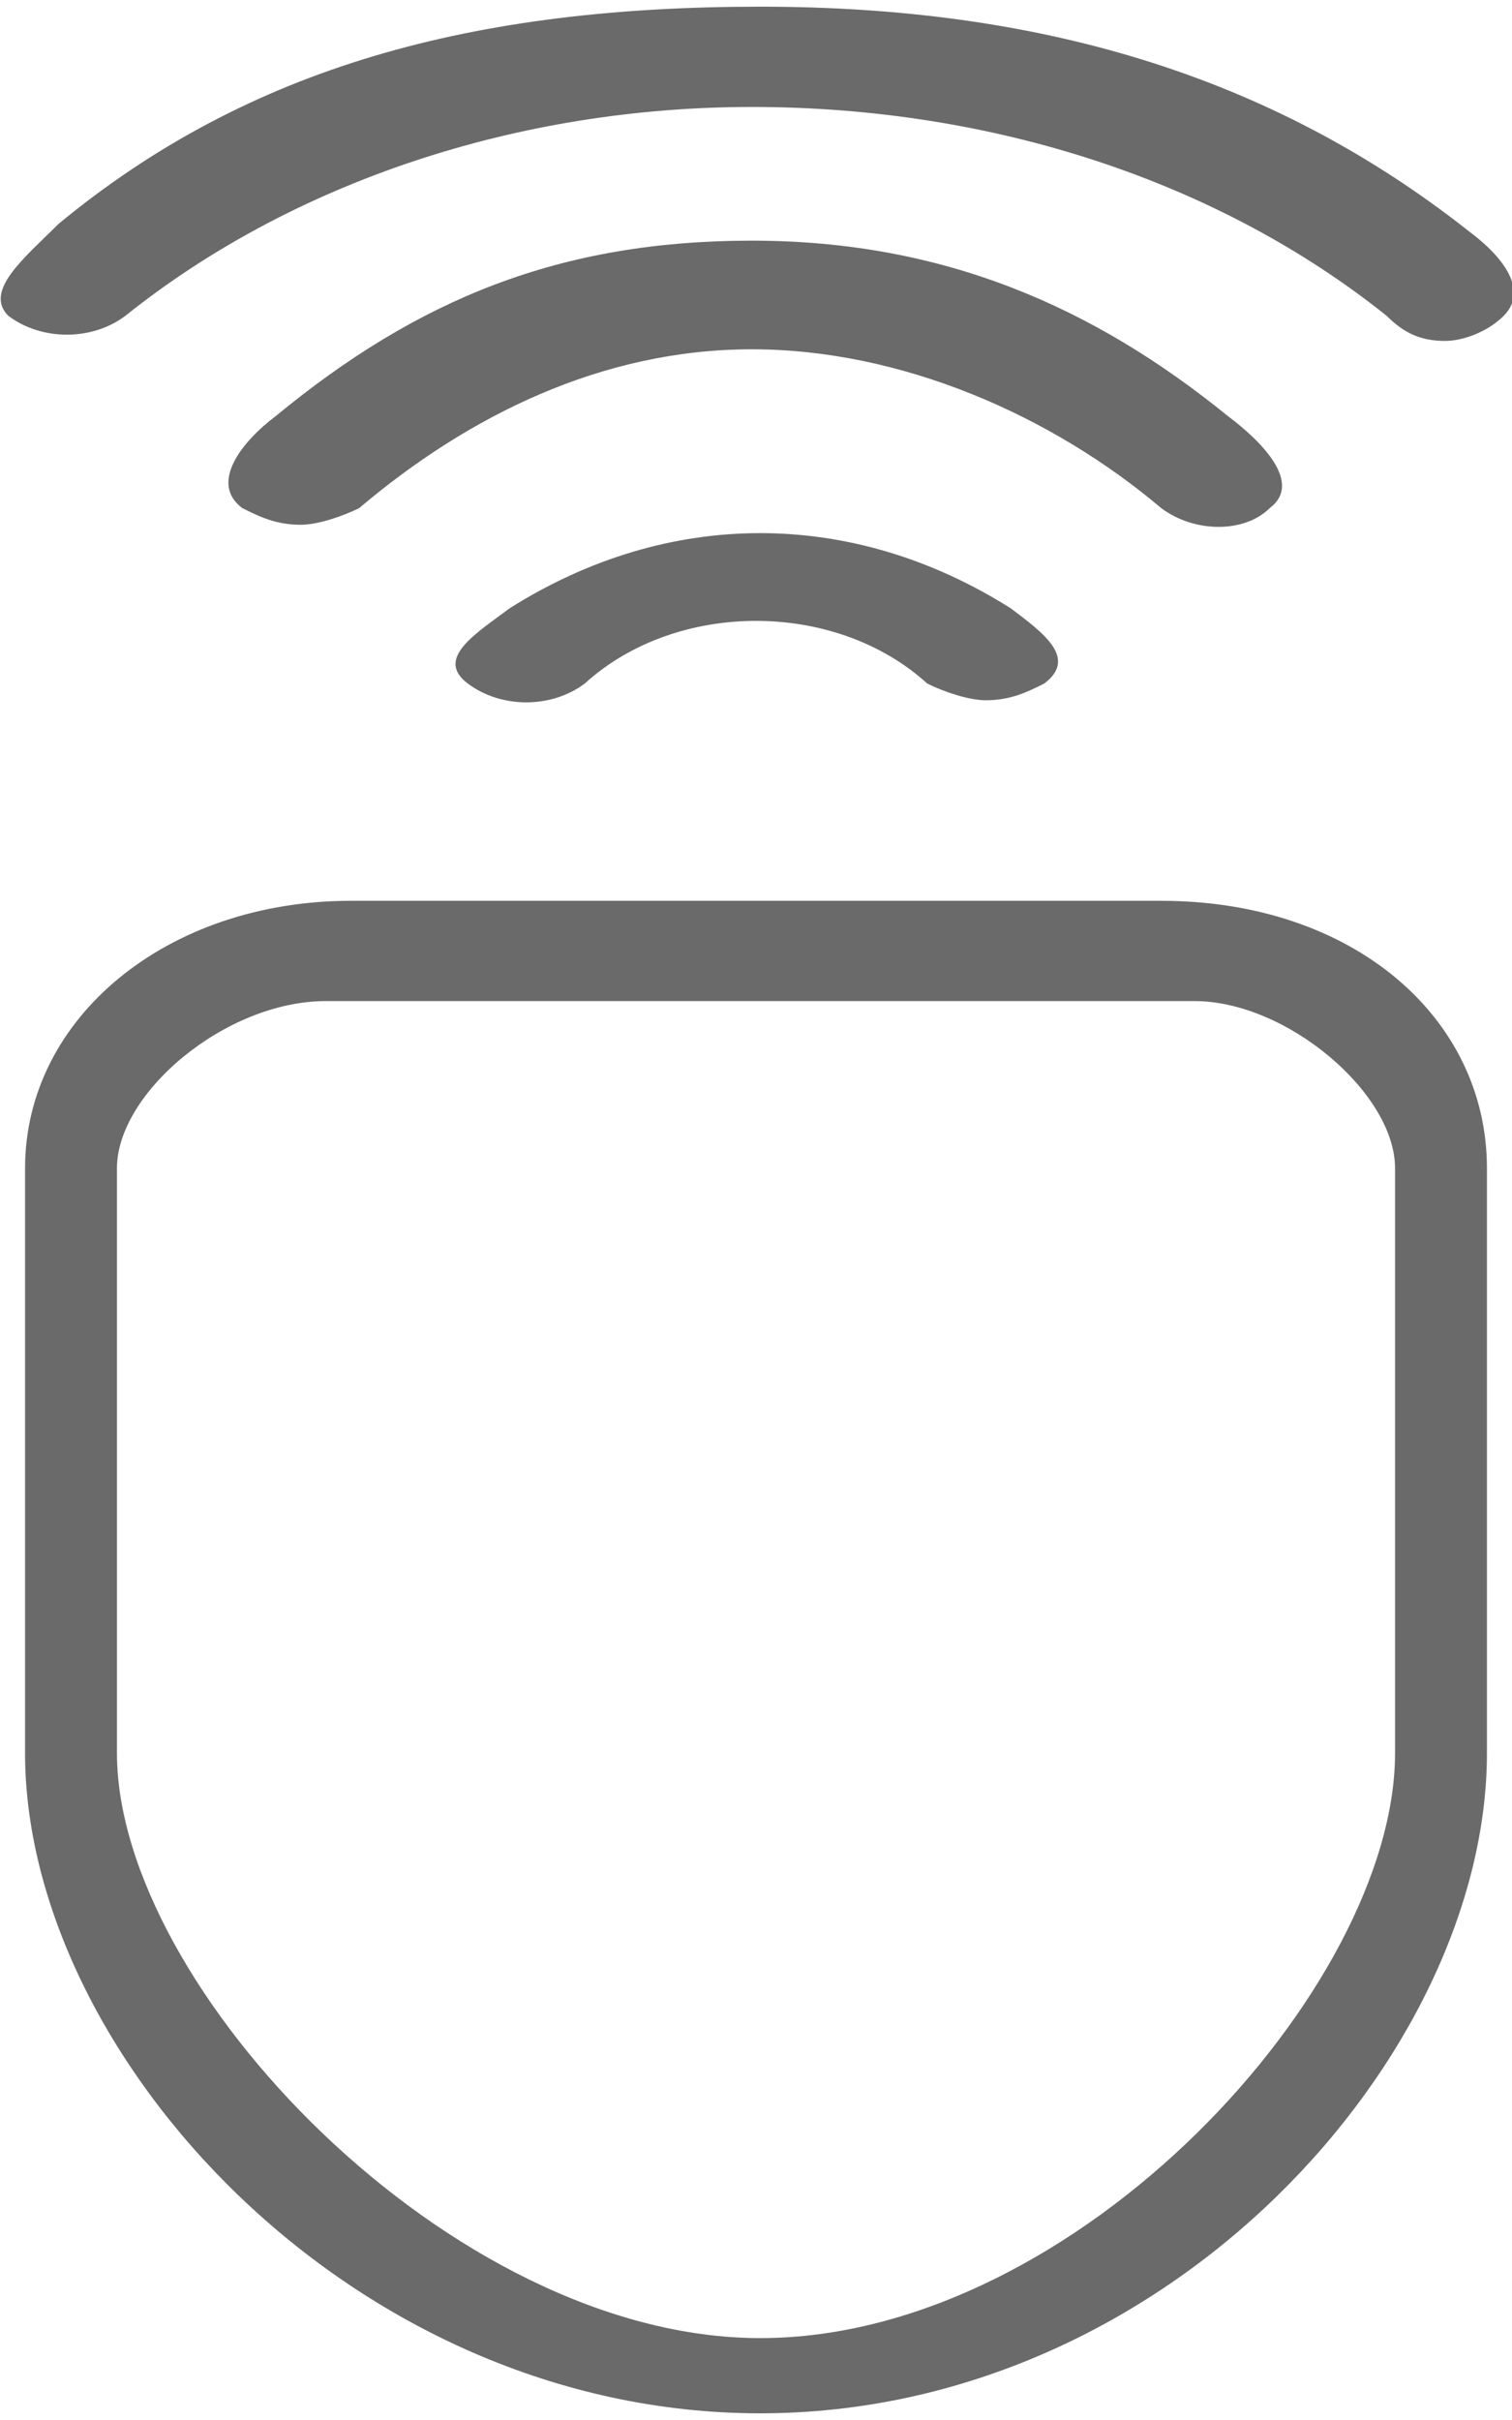
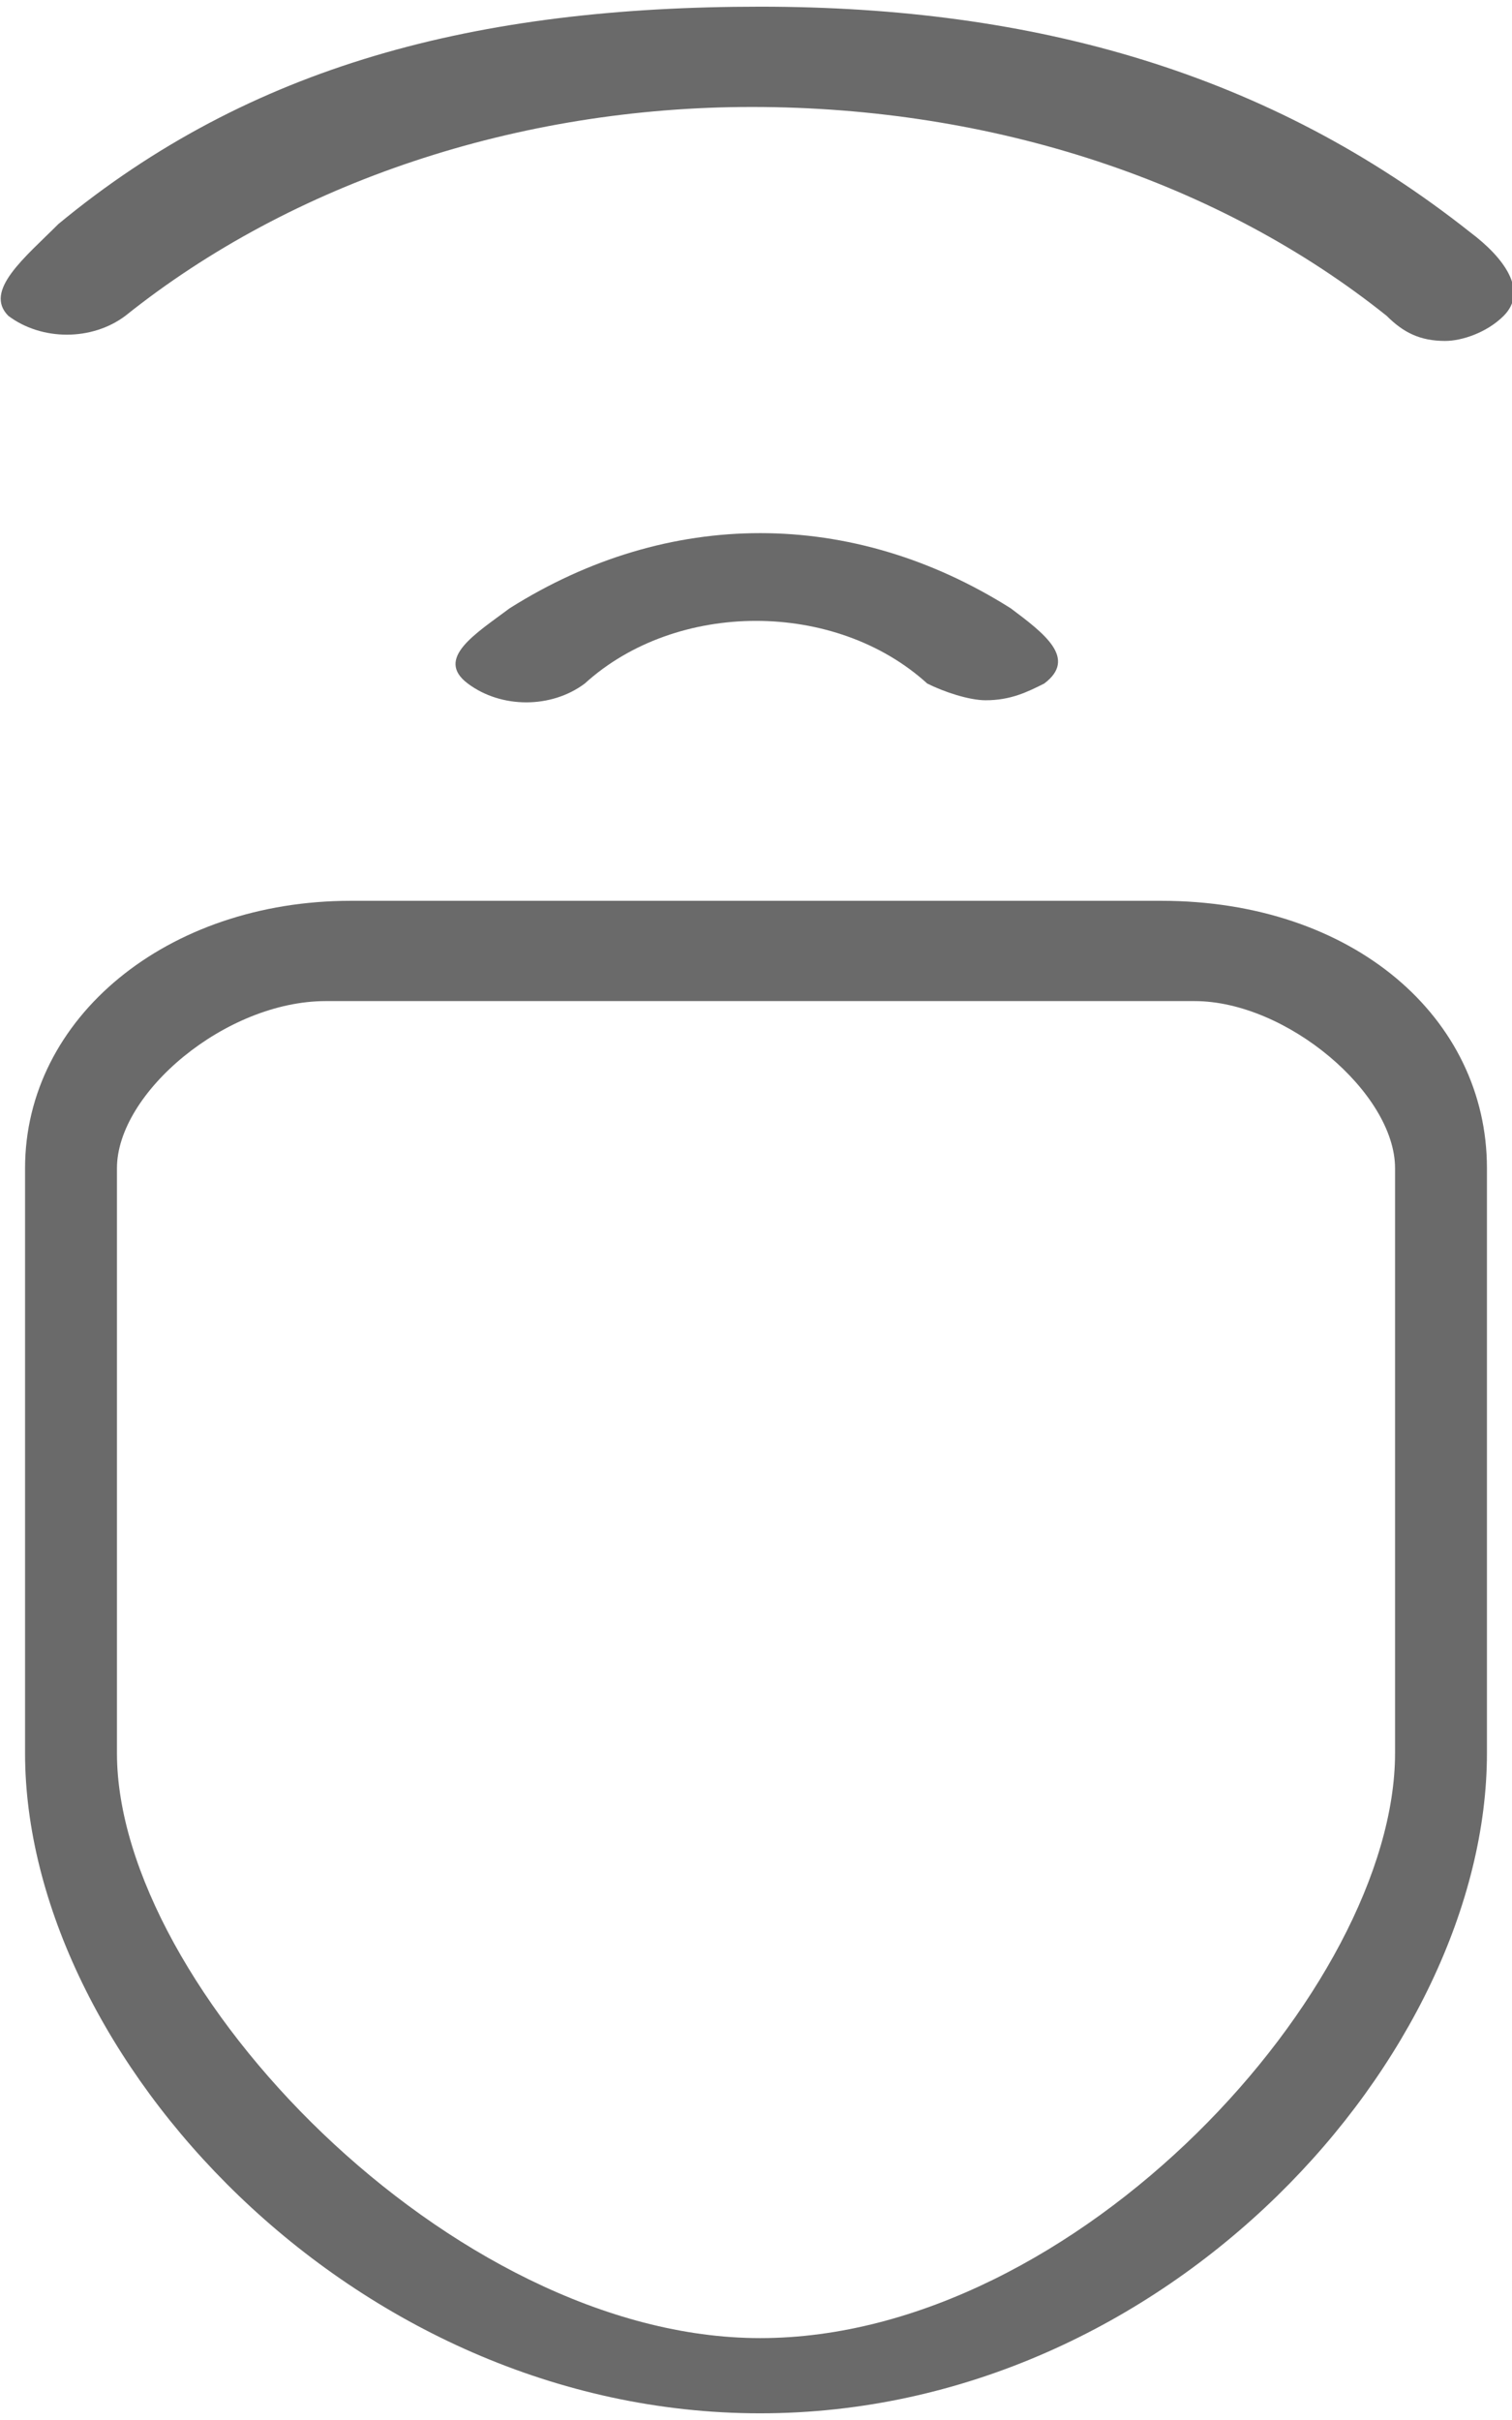
<svg xmlns="http://www.w3.org/2000/svg" width="30" height="48" viewBox="0 0 181 288" shape-rendering="geometricPrecision" text-rendering="geometricPrecision" image-rendering="optimizeQuality" fill-rule="evenodd" clip-rule="evenodd">
  <defs>
    <style>.fil0{fill:#6a6a6a}</style>
  </defs>
  <g id="Слой_x0020_1">
    <path class="fil0" d="M61 72c-4 3-9 6-5 9s10 3 14 0c11-10 30-10 41 0 2 1 5 2 7 2 3 0 5-1 7-2 4-3 0-6-4-9-19-12-41-12-60 0z" />
-     <path class="fil0" d="M152 60c4-3-1-8-5-11-16-13-34-21-57-21s-40 7-57 21c-4 3-8 8-4 11 2 1 4 2 7 2 2 0 5-1 7-2 13-11 29-19 47-19s36 8 49 19c4 3 10 3 13 0z" />
    <path d="M176 27C152 8 124 0 91 0 57 0 30 7 7 26c-4 4-9 8-6 11 4 3 10 3 14 0 20-16 47-25 75-25 29 0 56 9 76 25 2 2 4 3 7 3 2 0 5-1 7-3 3-3 0-7-4-10z" fill="#6a6a6a" />
    <path class="fil0" d="M139 107H42c-22 0-39 14-39 32v70c0 36 39 79 88 79s87-43 87-79v-70c0-18-16-32-39-32zm28 102c0 28-38 70-76 70-37 0-77-42-77-70v-70c0-9 13-20 25-20h104c11 0 24 11 24 20v70z" />
  </g>
</svg>